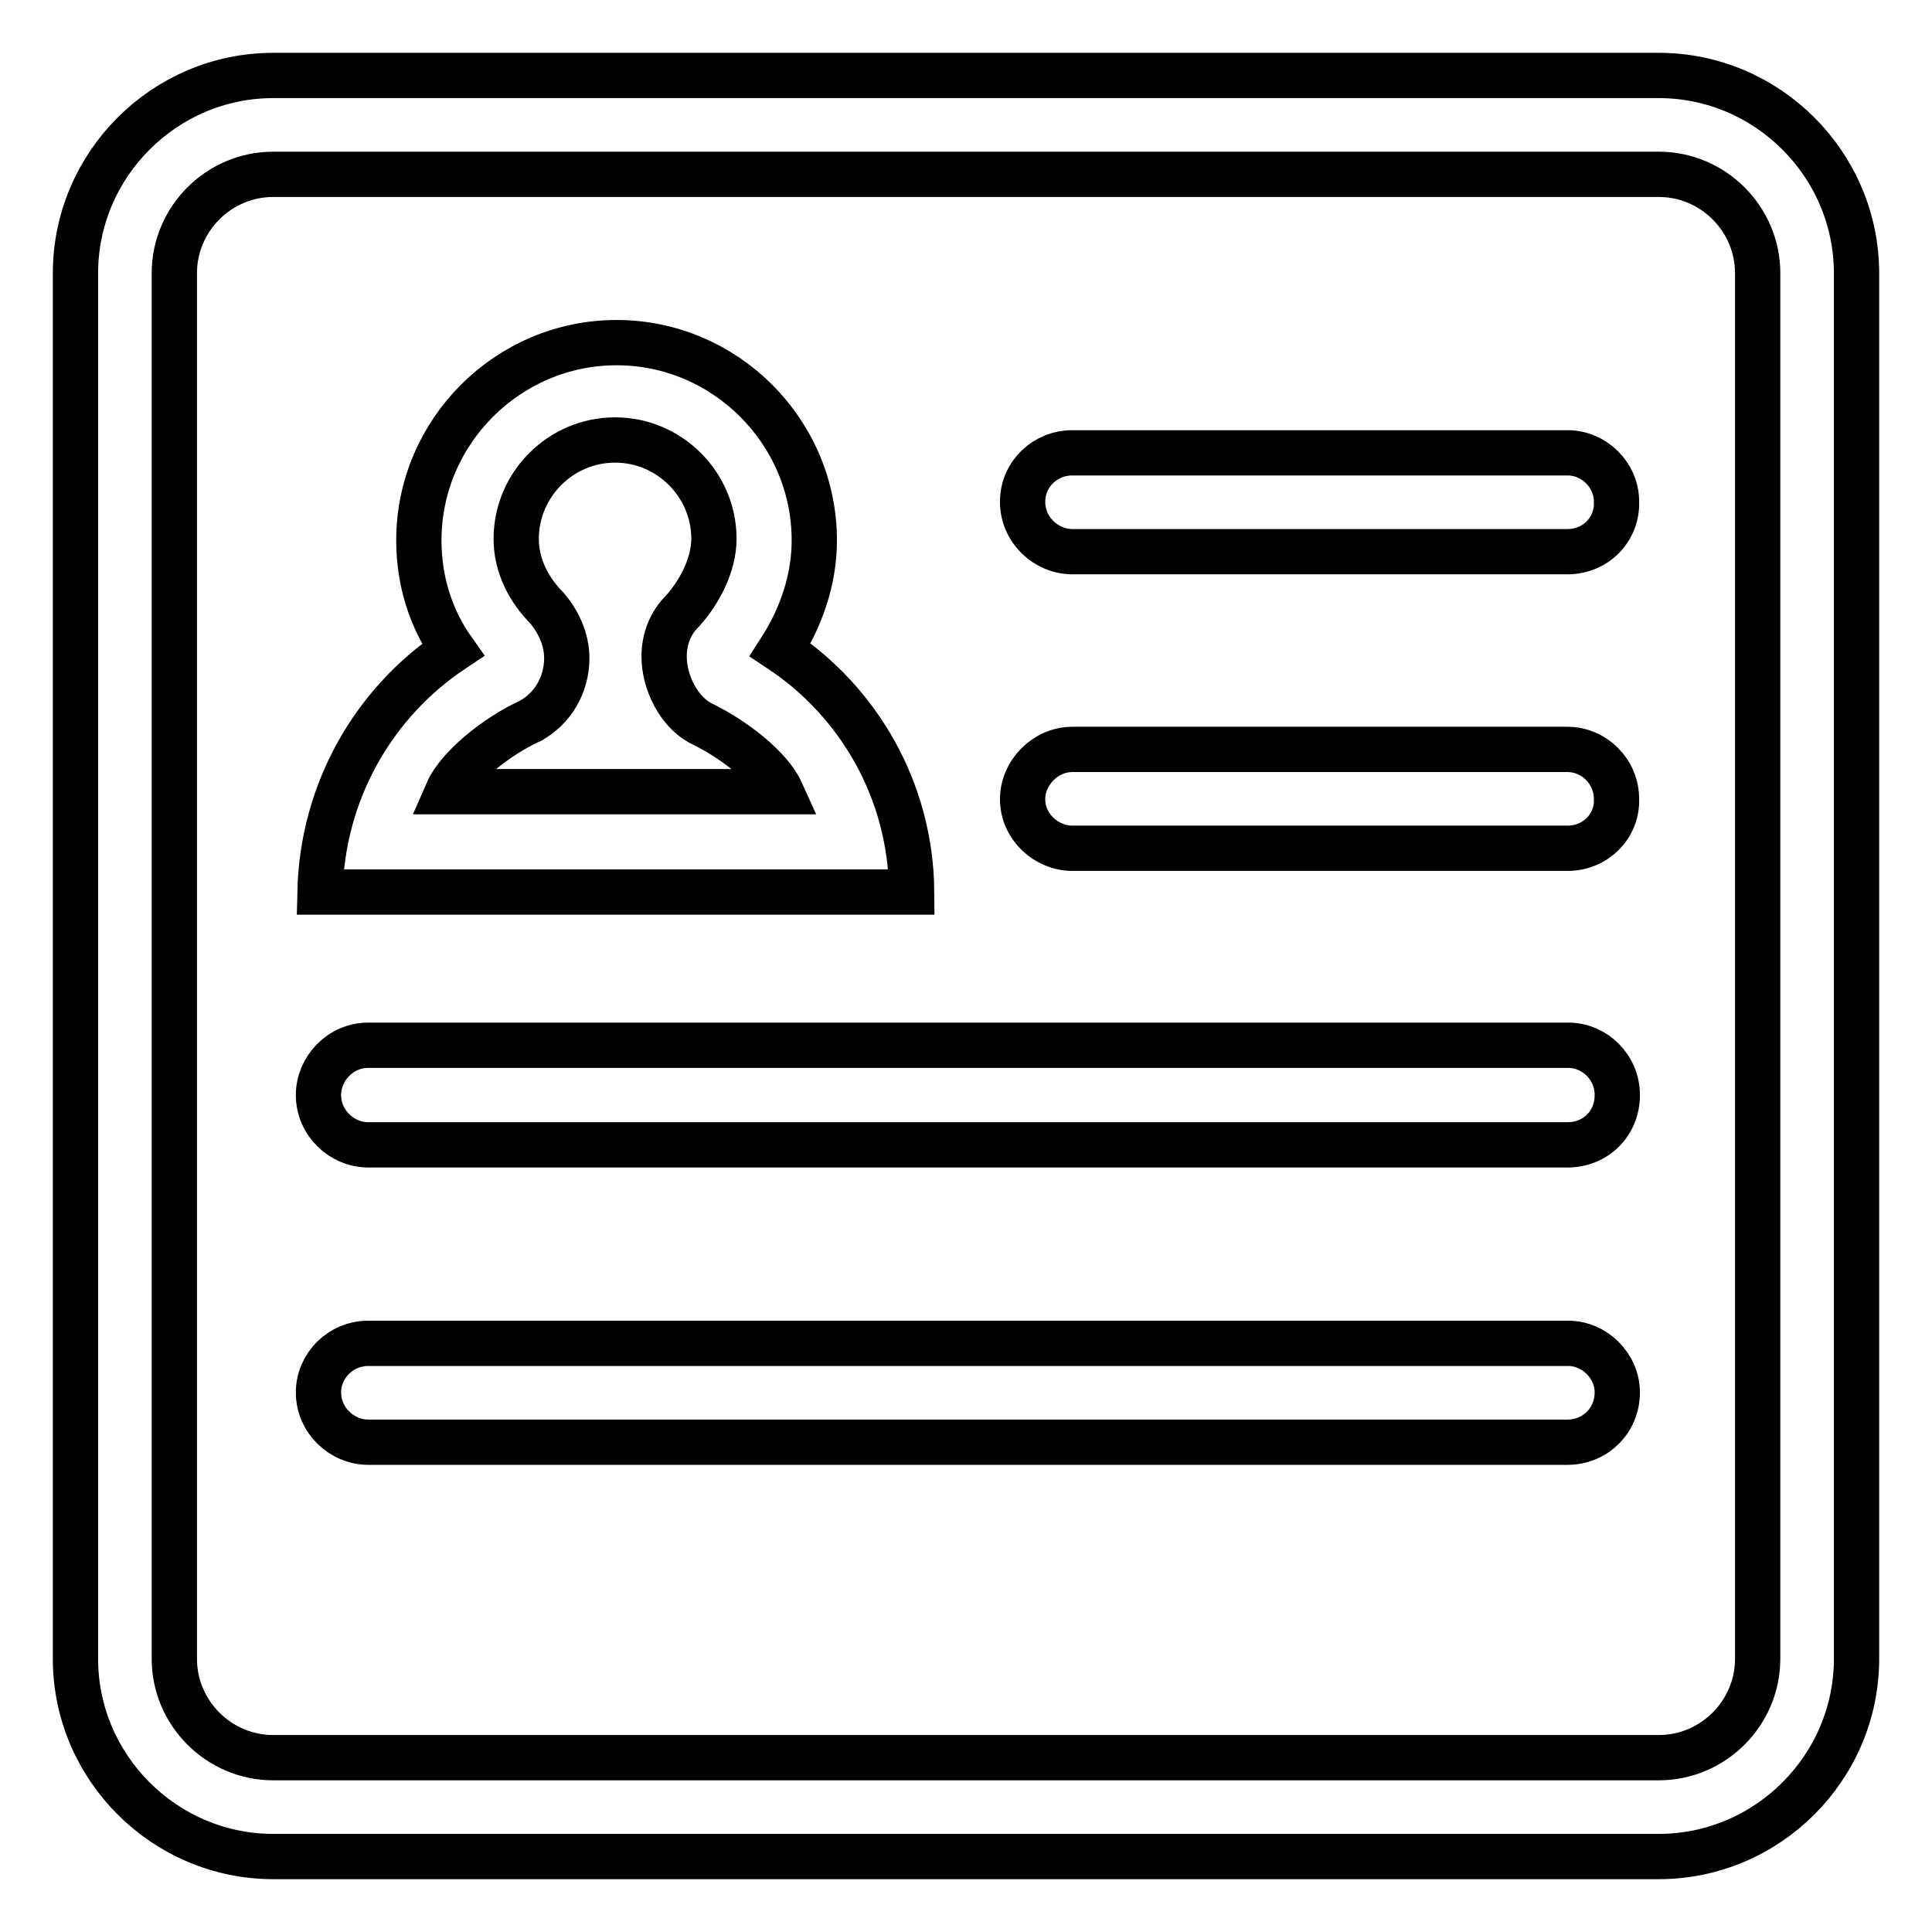
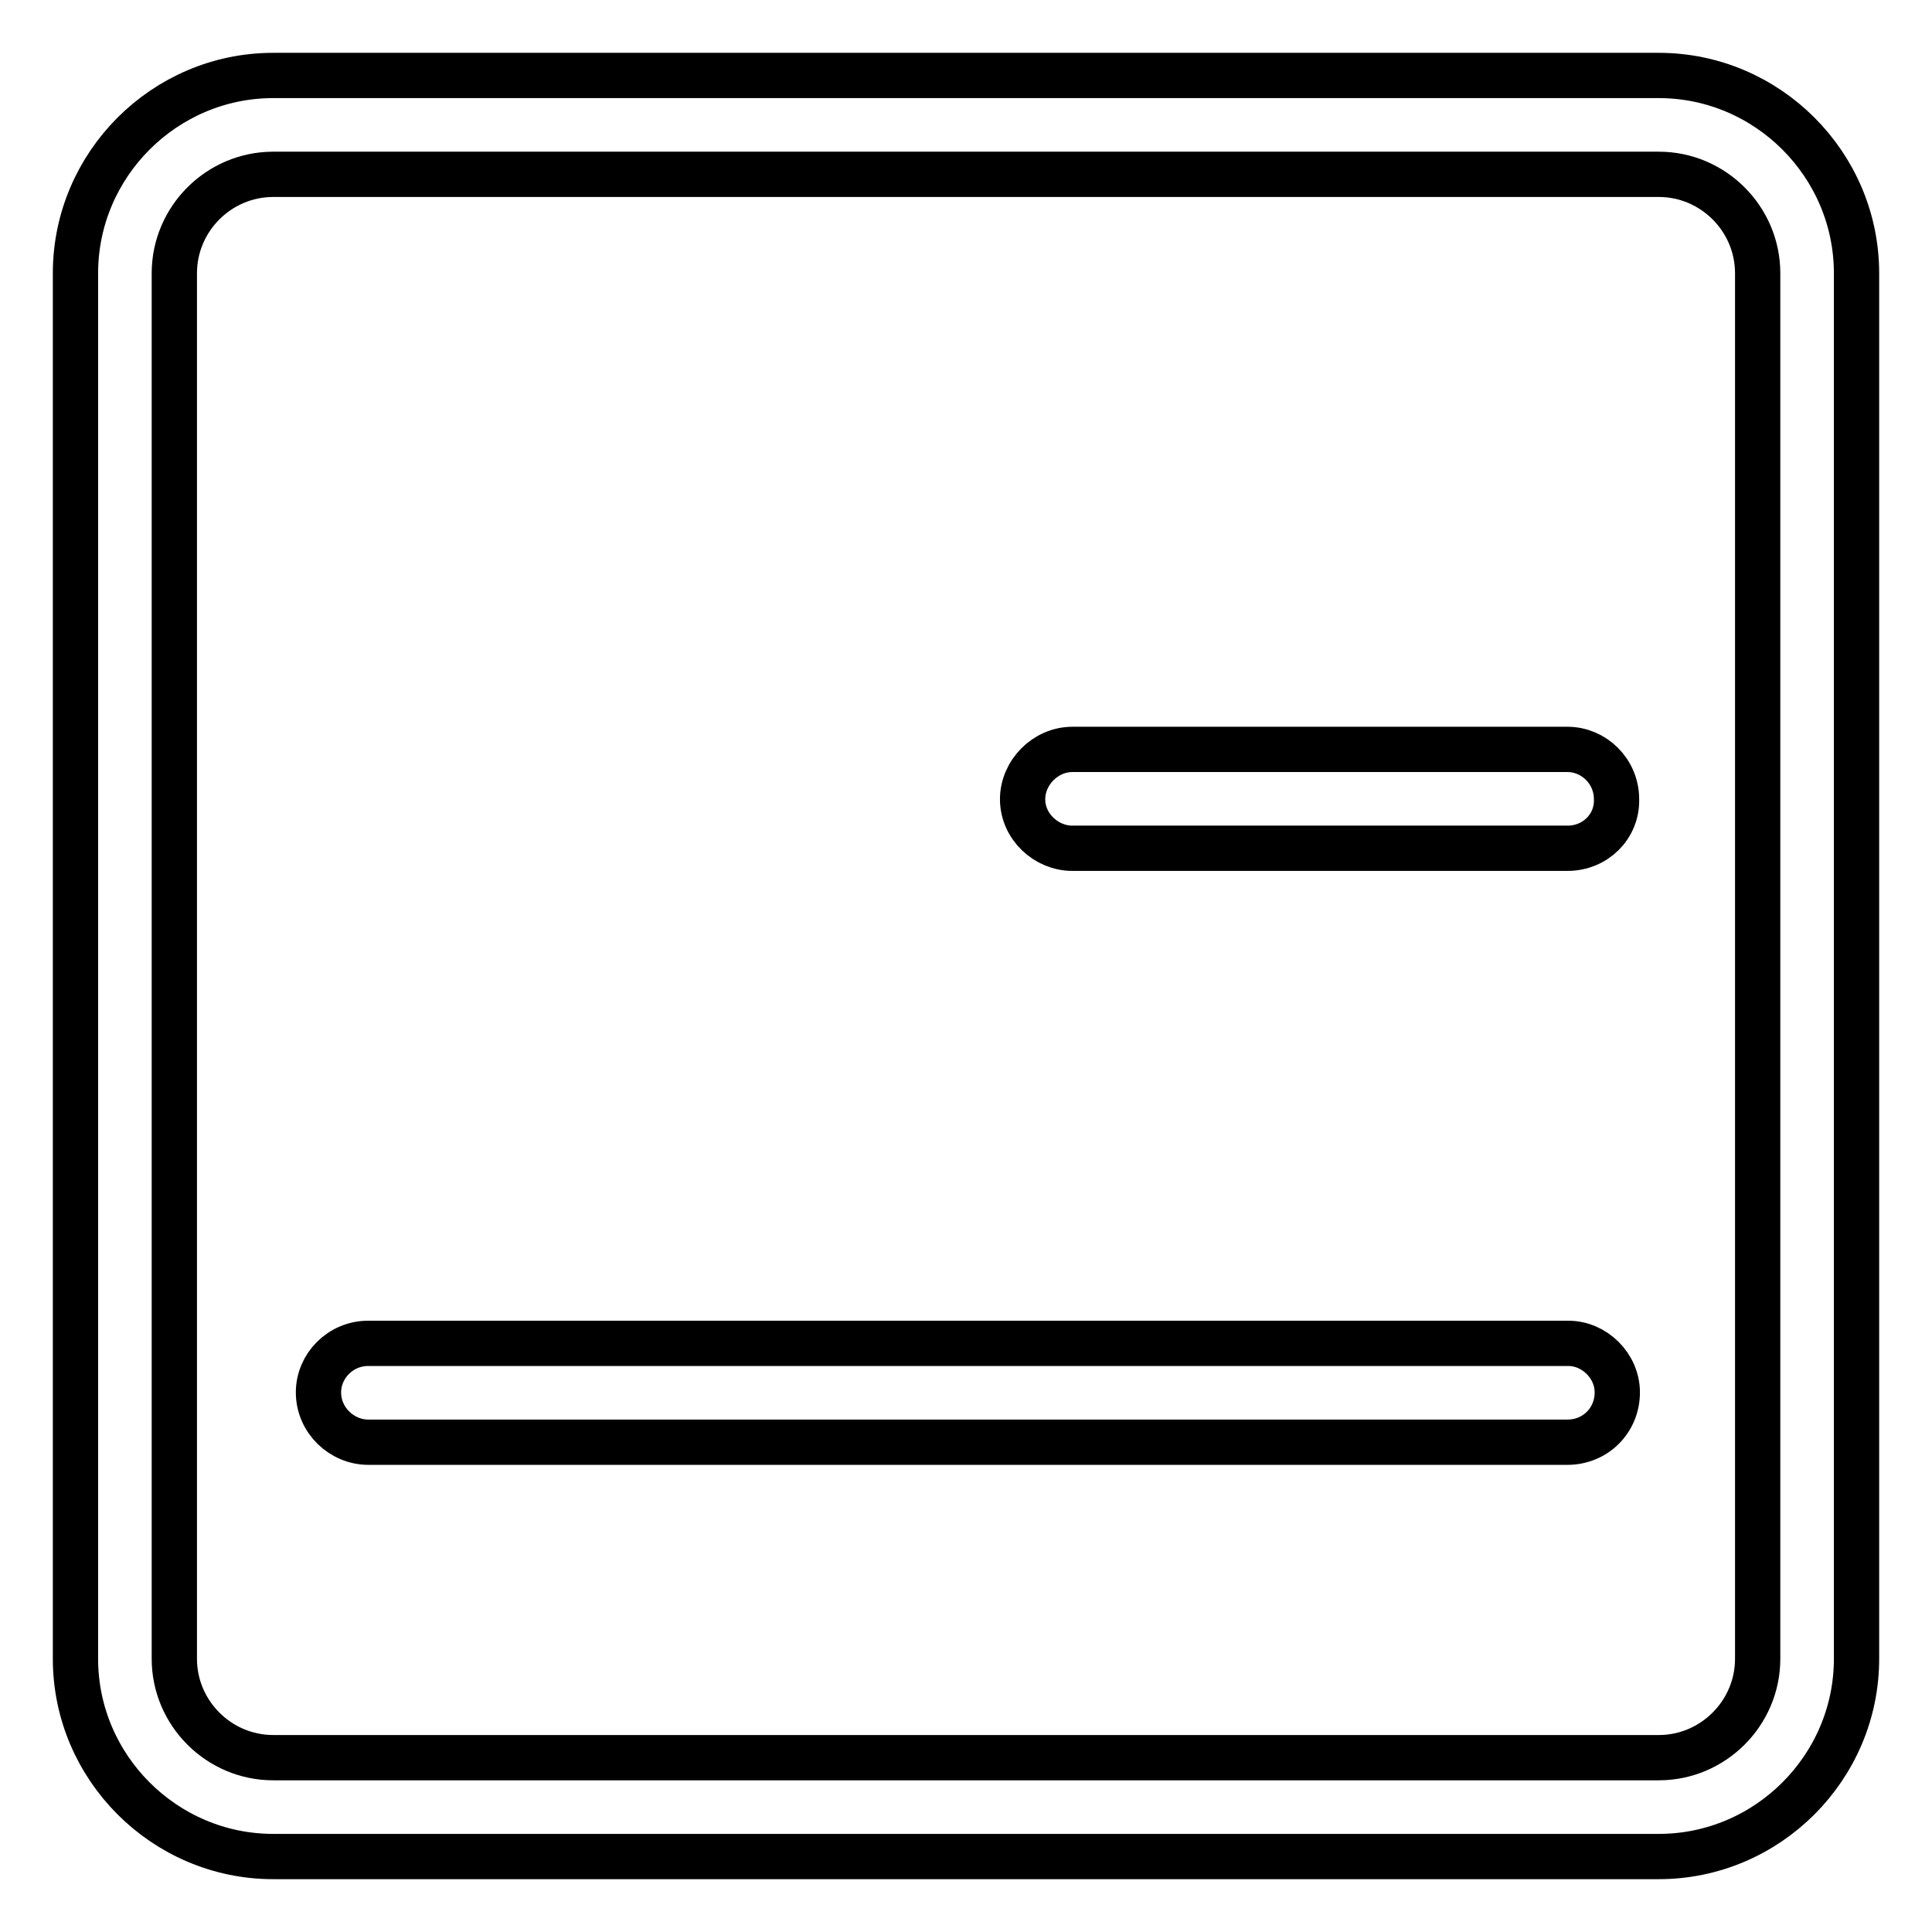
<svg xmlns="http://www.w3.org/2000/svg" version="1.1" x="0px" y="0px" viewBox="0 0 256 256" enable-background="new 0 0 256 256" xml:space="preserve">
  <g>
    <g>
      <path stroke-width="6" fill-opacity="0" stroke="#000000" d="M246,36.2c0-14.4-11.8-26.2-26.2-26.2H36.2C21.8,10,10,21.8,10,36.2v183.6c0,14.4,11.8,26.2,26.2,26.2h183.6c14.4,0,26.2-11.8,26.2-26.2V36.2z M232.9,219.8c0,7.2-5.9,13.1-13.1,13.1H36.2c-7.2,0-13.1-5.9-13.1-13.1V36.2c0-7.2,5.9-13.1,13.1-13.1h183.6c7.2,0,13.1,5.9,13.1,13.1L232.9,219.8L232.9,219.8z" />
-       <path stroke-width="6" fill-opacity="0" stroke="#000000" d="M120.8,118.2c-0.1-13.4-7-25.2-17.4-32.1c2.7-4.2,4.5-9.2,4.5-14.5c0-14.4-11.8-26.2-26.2-26.2c-14.4,0-26.2,11.8-26.2,26.2c0,5.4,1.6,10.4,4.5,14.5c-10.5,7-17.3,18.8-17.6,32.1h10.2l0,0h59.1l0,0H120.8z M70.3,95.5C70.3,95.5,70.4,95.5,70.3,95.5c2.9-1.6,4.8-4.7,4.8-8.3c0-2.5-1.1-4.8-2.6-6.6c-2.4-2.4-4.1-5.6-4.1-9.2c0-7.2,5.9-13.1,13.1-13.1c7.2,0,13.1,5.9,13.1,13.1c0,3.5-2,7.2-4.2,9.6c-1.6,1.6-2.4,3.7-2.4,6c0,3.5,2,7.3,4.8,8.8c4.6,2.2,9.3,6,10.7,9.1H59.3C60.7,101.7,65.7,97.6,70.3,95.5z" />
-       <path stroke-width="6" fill-opacity="0" stroke="#000000" d="M207.7,73.1h-65.6c-3.5,0-6.6-2.9-6.6-6.6l0,0c0-3.7,3-6.5,6.6-6.5h65.6c3.5,0,6.5,2.9,6.5,6.5l0,0C214.3,70.2,211.4,73.1,207.7,73.1z" />
      <path stroke-width="6" fill-opacity="0" stroke="#000000" d="M207.7,112.4h-65.6c-3.5,0-6.6-2.9-6.6-6.5l0,0c0-3.5,3-6.6,6.6-6.6h65.6c3.5,0,6.5,2.9,6.5,6.6l0,0C214.3,109.5,211.4,112.4,207.7,112.4z" />
-       <path stroke-width="6" fill-opacity="0" stroke="#000000" d="M207.7,151.7H48.8c-3.5,0-6.6-2.9-6.6-6.6l0,0c0-3.5,2.9-6.6,6.6-6.6h159c3.5,0,6.5,2.9,6.5,6.6l0,0C214.3,148.9,211.4,151.7,207.7,151.7z" />
      <path stroke-width="6" fill-opacity="0" stroke="#000000" d="M207.7,191.1H48.8c-3.5,0-6.6-2.9-6.6-6.6l0,0c0-3.5,2.9-6.5,6.6-6.5h159c3.5,0,6.5,3,6.5,6.5l0,0C214.3,188.2,211.4,191.1,207.7,191.1z" />
    </g>
  </g>
</svg>